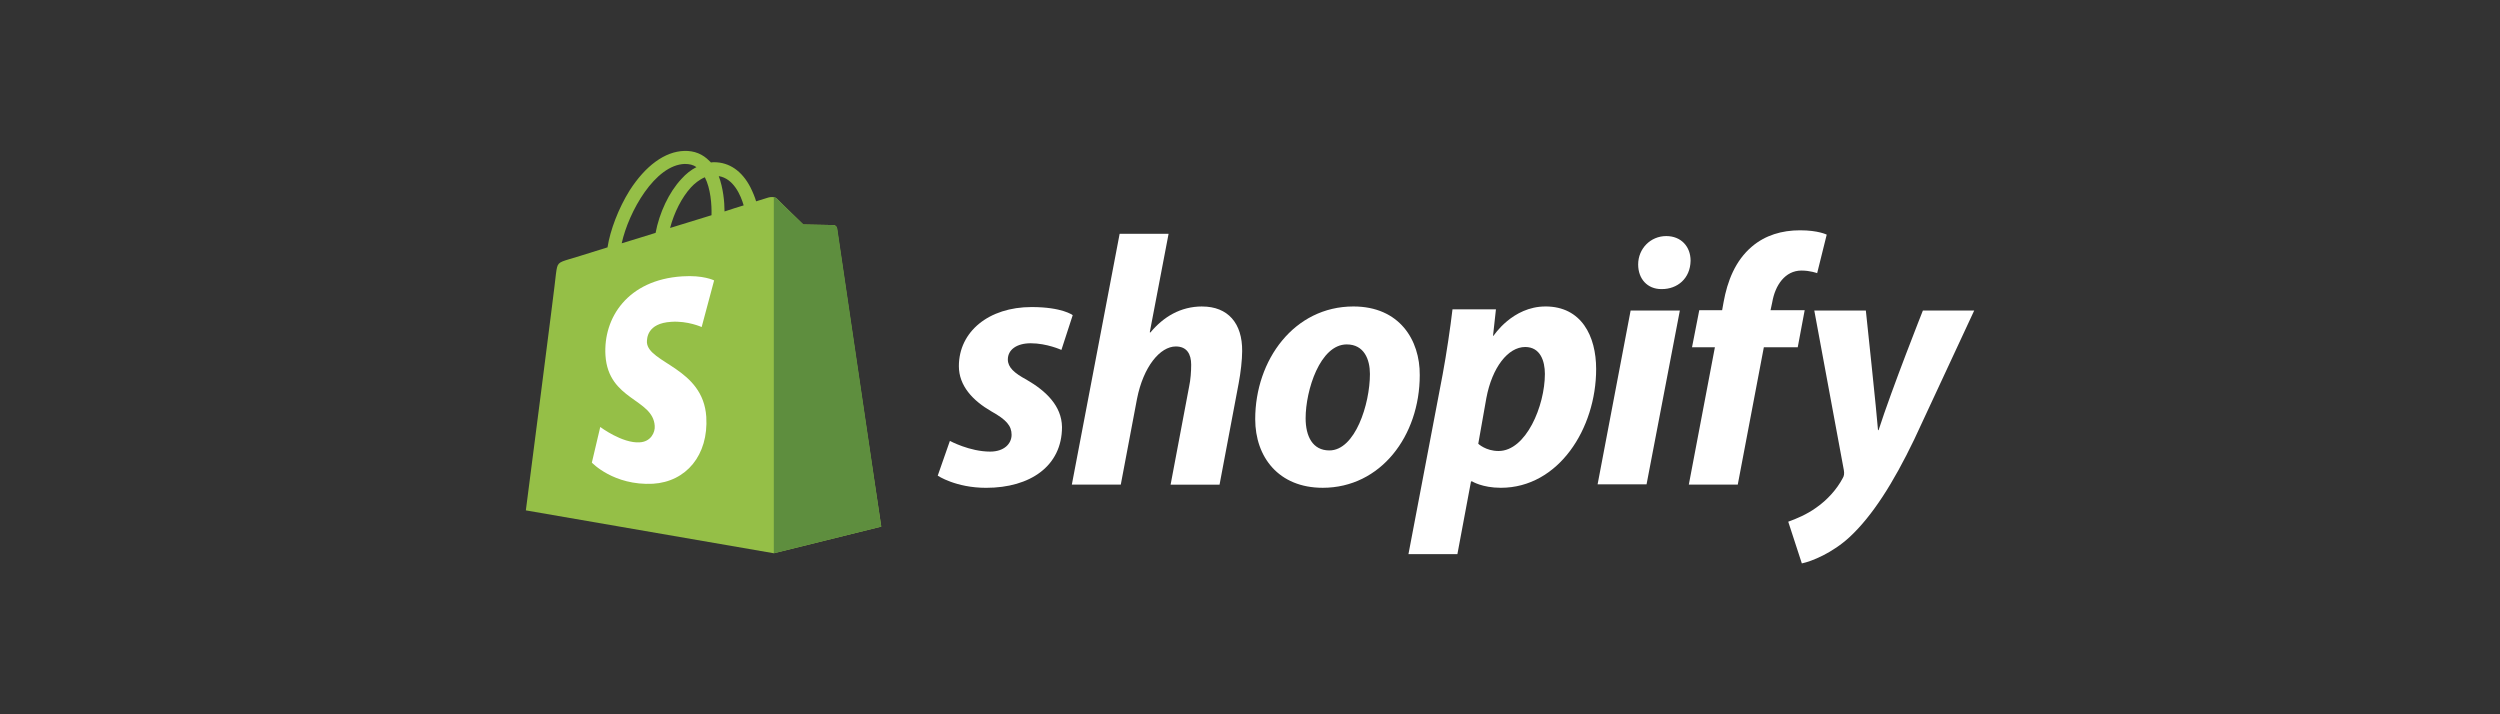
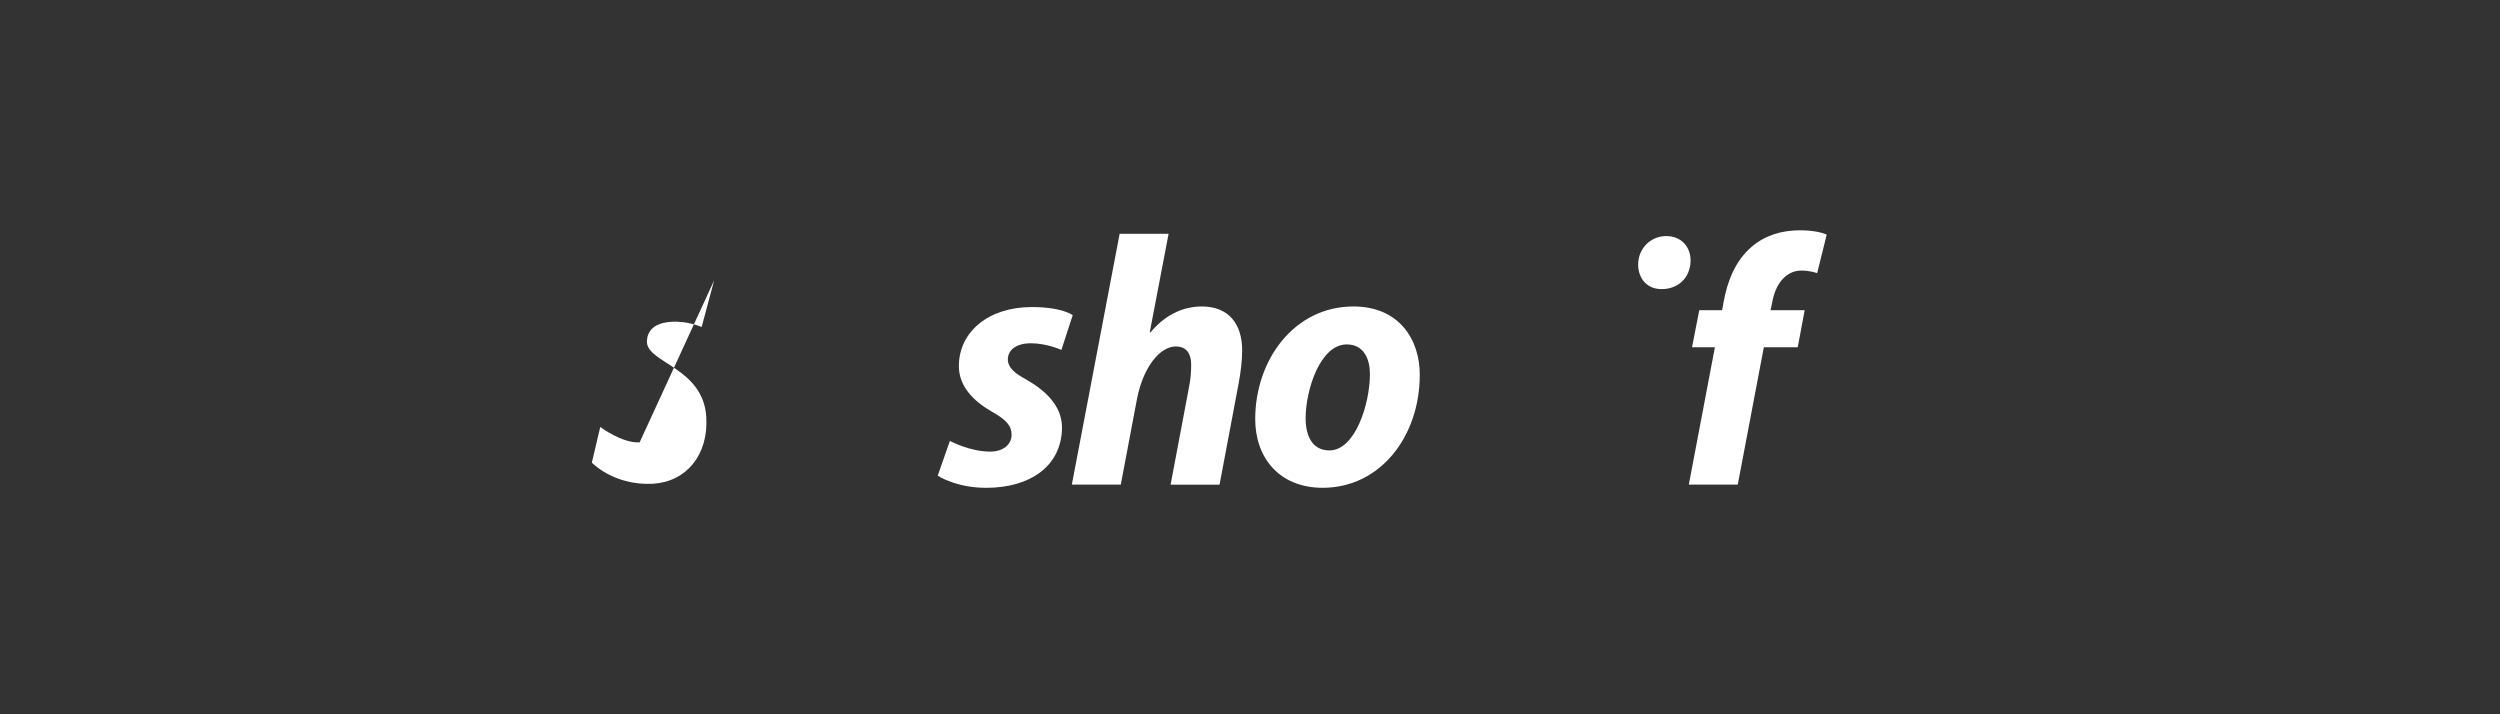
<svg xmlns="http://www.w3.org/2000/svg" id="Ebene_1" data-name="Ebene 1" viewBox="0 0 1400 400">
  <rect x="0" y="0" width="1400" height="400" fill="#333333" stroke="none" />
  <defs>
    <style> .cls-1 { fill: #95bf47; } .cls-2 { fill: #fff; } .cls-3 { fill: #5e8e3e; } </style>
  </defs>
  <g>
-     <path class="cls-1" d="M468.68,127.82c-.16-1.14-1.14-1.78-1.95-1.78s-16.87-.32-16.87-.32c0,0-13.46-12.98-14.76-14.44-1.3-1.3-3.89-.97-4.87-.65,0,0-2.6.81-6.81,2.11-.65-2.27-1.78-5.03-3.24-7.95-4.7-9.08-11.84-13.95-20.28-13.95h0c-.65,0-1.14,0-1.78.16-.32-.32-.49-.65-.81-.81-3.73-3.89-8.44-5.84-14.11-5.68-10.87.32-21.74,8.27-30.66,22.22-6.16,9.89-10.87,22.22-12.33,31.79-12.49,3.89-21.25,6.65-21.57,6.65-6.33,1.95-6.49,2.11-7.3,8.11-.32,4.54-16.87,132.53-16.87,132.53l138.85,24.01,60.18-14.92c-.16,0-24.66-165.94-24.82-167.08ZM416.45,115.01c-3.24.97-6.81,2.11-10.71,3.41,0-5.52-.81-13.3-3.24-19.79,8.27,1.3,12.33,10.71,13.95,16.38ZM398.45,120.52c-7.3,2.27-15.25,4.7-23.2,7.14,2.27-8.6,6.49-17.03,11.68-22.71,1.95-2.11,4.7-4.38,7.79-5.68,3.24,6.33,3.89,15.25,3.73,21.25ZM383.52,91.81c2.6,0,4.7.49,6.49,1.78-2.92,1.46-5.84,3.73-8.44,6.65-6.98,7.46-12.33,18.98-14.44,30.17-6.65,2.11-13.14,4.06-18.98,5.84,3.89-17.68,18.65-43.96,35.36-44.45Z" />
    <g>
-       <path class="cls-3" d="M466.74,126.04c-.81,0-16.87-.32-16.87-.32,0,0-13.46-12.98-14.76-14.44-.49-.49-1.14-.81-1.78-.81v199.36l60.18-14.92s-24.49-165.94-24.66-167.08c-.32-1.14-1.3-1.78-2.11-1.78Z" />
-       <path class="cls-2" d="M399.91,157.02l-6.98,26.12s-7.79-3.57-17.03-2.92c-13.63.81-13.63,9.41-13.63,11.52.81,11.68,31.47,14.27,33.25,41.69,1.3,21.57-11.35,36.34-29.85,37.47-22.06,1.14-34.23-11.84-34.23-11.84l4.7-19.95s12.33,9.25,22.06,8.6c6.33-.32,8.76-5.68,8.44-9.25-.97-15.25-25.95-14.27-27.58-39.42-1.3-21.09,12.49-42.34,42.99-44.28,11.84-.81,17.84,2.27,17.84,2.27Z" />
+       <path class="cls-2" d="M399.91,157.02l-6.98,26.12s-7.79-3.57-17.03-2.92c-13.63.81-13.63,9.41-13.63,11.52.81,11.68,31.47,14.27,33.25,41.69,1.3,21.57-11.35,36.34-29.85,37.47-22.06,1.14-34.23-11.84-34.23-11.84l4.7-19.95s12.33,9.25,22.06,8.6Z" />
    </g>
  </g>
  <g>
    <path id="s" class="cls-2" d="M574.93,212.66c-6.98-3.73-10.54-6.98-10.54-11.35,0-5.52,5.03-9.08,12.81-9.08,9.08,0,17.19,3.73,17.19,3.73l6.33-19.47s-5.84-4.54-23.03-4.54c-24.01,0-40.72,13.79-40.72,33.09,0,11.03,7.79,19.3,18.17,25.31,8.44,4.7,11.35,8.11,11.35,13.14s-4.22,9.41-12,9.41c-11.52,0-22.55-6-22.55-6l-6.81,19.47s10.06,6.81,27.09,6.81c24.66,0,42.5-12.17,42.5-34.06-.16-11.84-9.08-20.28-19.79-26.44Z" />
    <path id="h" class="cls-2" d="M673.23,171.62c-12.17,0-21.74,5.84-29.04,14.6l-.32-.16,10.54-55.15h-27.41l-26.77,140.48h27.41l9.08-48.01c3.57-18.17,12.98-29.36,21.74-29.36,6.16,0,8.6,4.22,8.6,10.22,0,3.73-.32,8.44-1.14,12.17l-10.38,54.99h27.41l10.71-56.77c1.14-6,1.95-13.14,1.95-18.01.16-15.57-7.95-24.98-22.39-24.98Z" />
    <path id="o" class="cls-2" d="M757.91,171.62c-33.09,0-54.99,29.85-54.99,63.1,0,21.25,13.14,38.44,37.8,38.44,32.44,0,54.34-29.04,54.34-63.1.16-19.63-11.35-38.44-37.15-38.44ZM744.45,252.24c-9.41,0-13.3-7.95-13.3-18.01,0-15.73,8.11-41.36,23.03-41.36,9.73,0,12.98,8.44,12.98,16.55,0,16.87-8.27,42.82-22.71,42.82Z" />
-     <path id="p" class="cls-2" d="M865.46,171.62c-18.49,0-29.04,16.38-29.04,16.38h-.32l1.62-14.76h-24.33c-1.14,9.89-3.41,25.14-5.52,36.5l-19.14,100.57h27.41l7.62-40.72h.65s5.68,3.57,16.06,3.57c32.28,0,53.37-33.09,53.37-66.51,0-18.49-8.27-35.04-28.39-35.04ZM839.18,252.56c-7.14,0-11.35-4.06-11.35-4.06l4.54-25.63c3.24-17.19,12.17-28.55,21.74-28.55,8.44,0,11.03,7.79,11.03,15.09,0,17.84-10.54,43.15-25.95,43.15Z" />
    <path id="dot" class="cls-2" d="M933.1,132.2c-8.76,0-15.73,6.98-15.73,15.9,0,8.11,5.19,13.79,12.98,13.79h.32c8.6,0,15.9-5.84,16.06-15.9,0-7.95-5.35-13.79-13.63-13.79Z" />
-     <polygon id="i" class="cls-2" points="894.66 271.22 922.07 271.22 940.72 173.89 913.15 173.89 894.66 271.22" />
    <path id="f" class="cls-2" d="M1010.64,173.73h-19.14l.97-4.54c1.62-9.41,7.14-17.68,16.38-17.68,4.87,0,8.76,1.46,8.76,1.46l5.35-21.57s-4.7-2.43-14.92-2.43-19.47,2.76-26.93,9.08c-9.41,7.95-13.79,19.47-15.9,31.14l-.81,4.54h-12.81l-4.06,20.76h12.81l-14.6,76.89h27.41l14.6-76.89h18.98l3.89-20.76Z" />
-     <path id="y" class="cls-2" d="M1076.82,173.89s-17.19,43.31-24.82,66.99h-.32c-.49-7.62-6.81-66.99-6.81-66.99h-28.87l16.55,89.38c.32,1.95.16,3.24-.65,4.54-3.24,6.16-8.6,12.17-14.92,16.55-5.19,3.73-11.03,6.16-15.57,7.79l7.62,23.36c5.52-1.14,17.19-5.84,26.93-14.92,12.49-11.68,24.17-29.85,36.01-54.5l33.58-72.18h-28.71Z" />
  </g>
</svg>